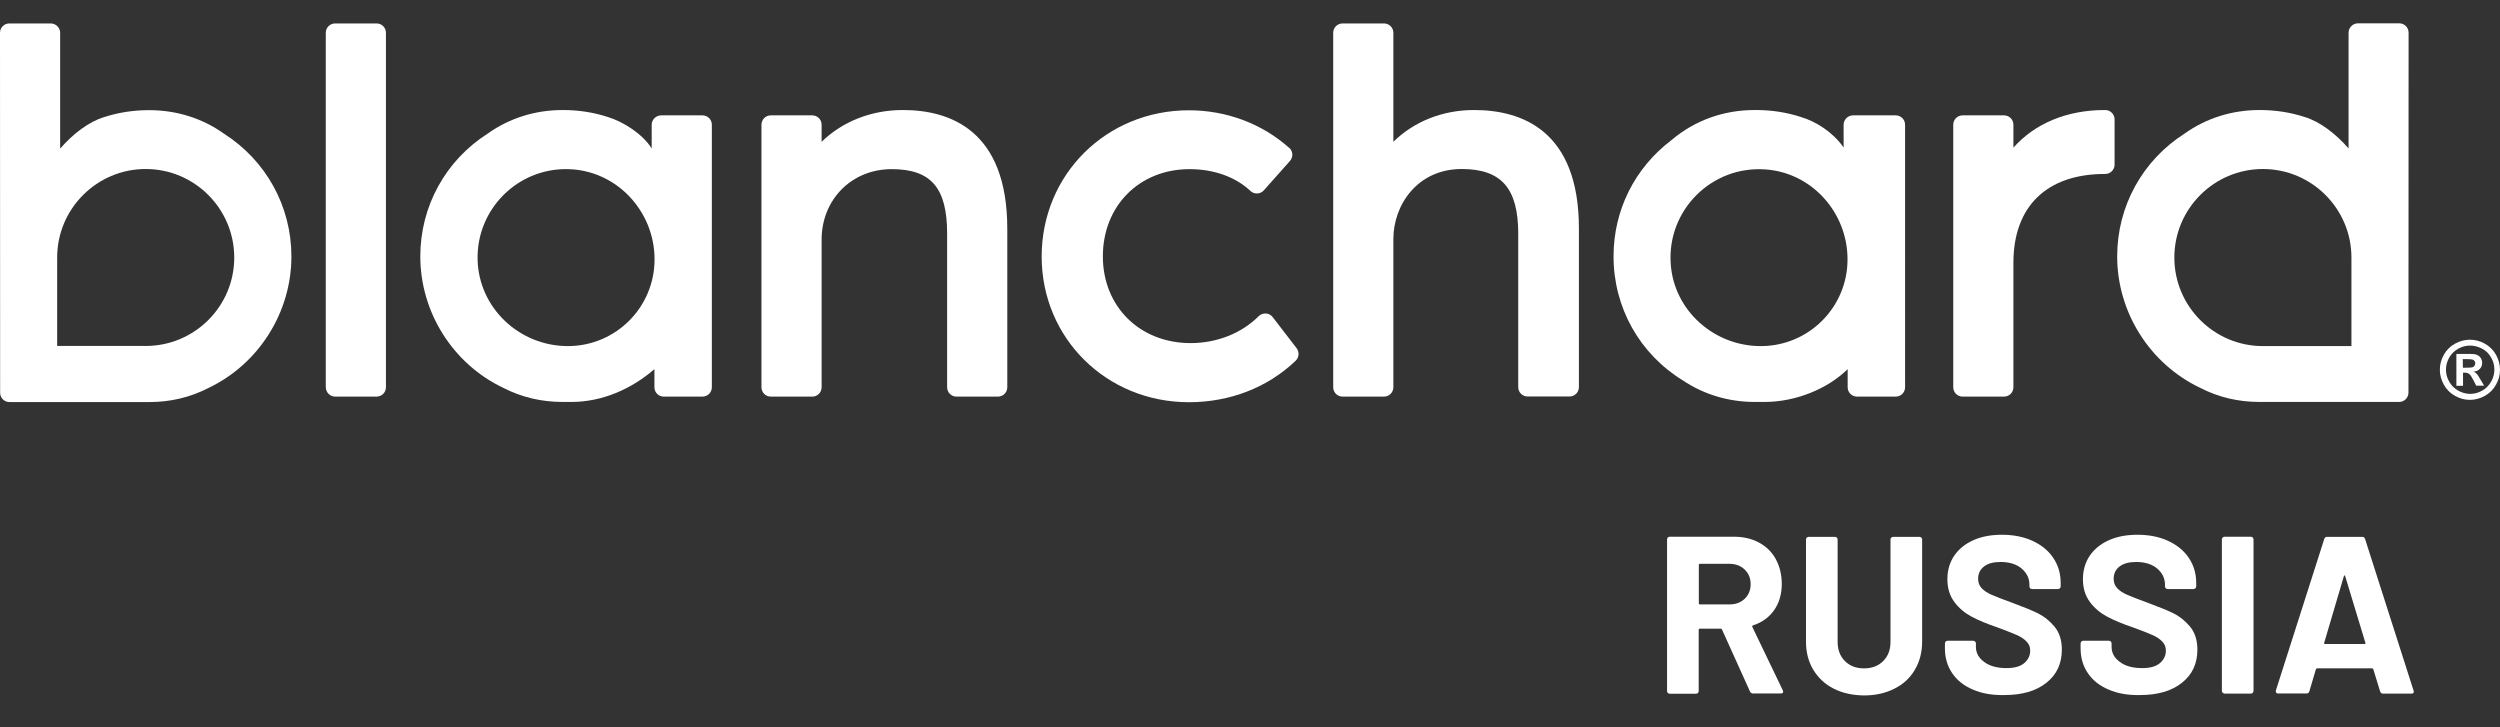
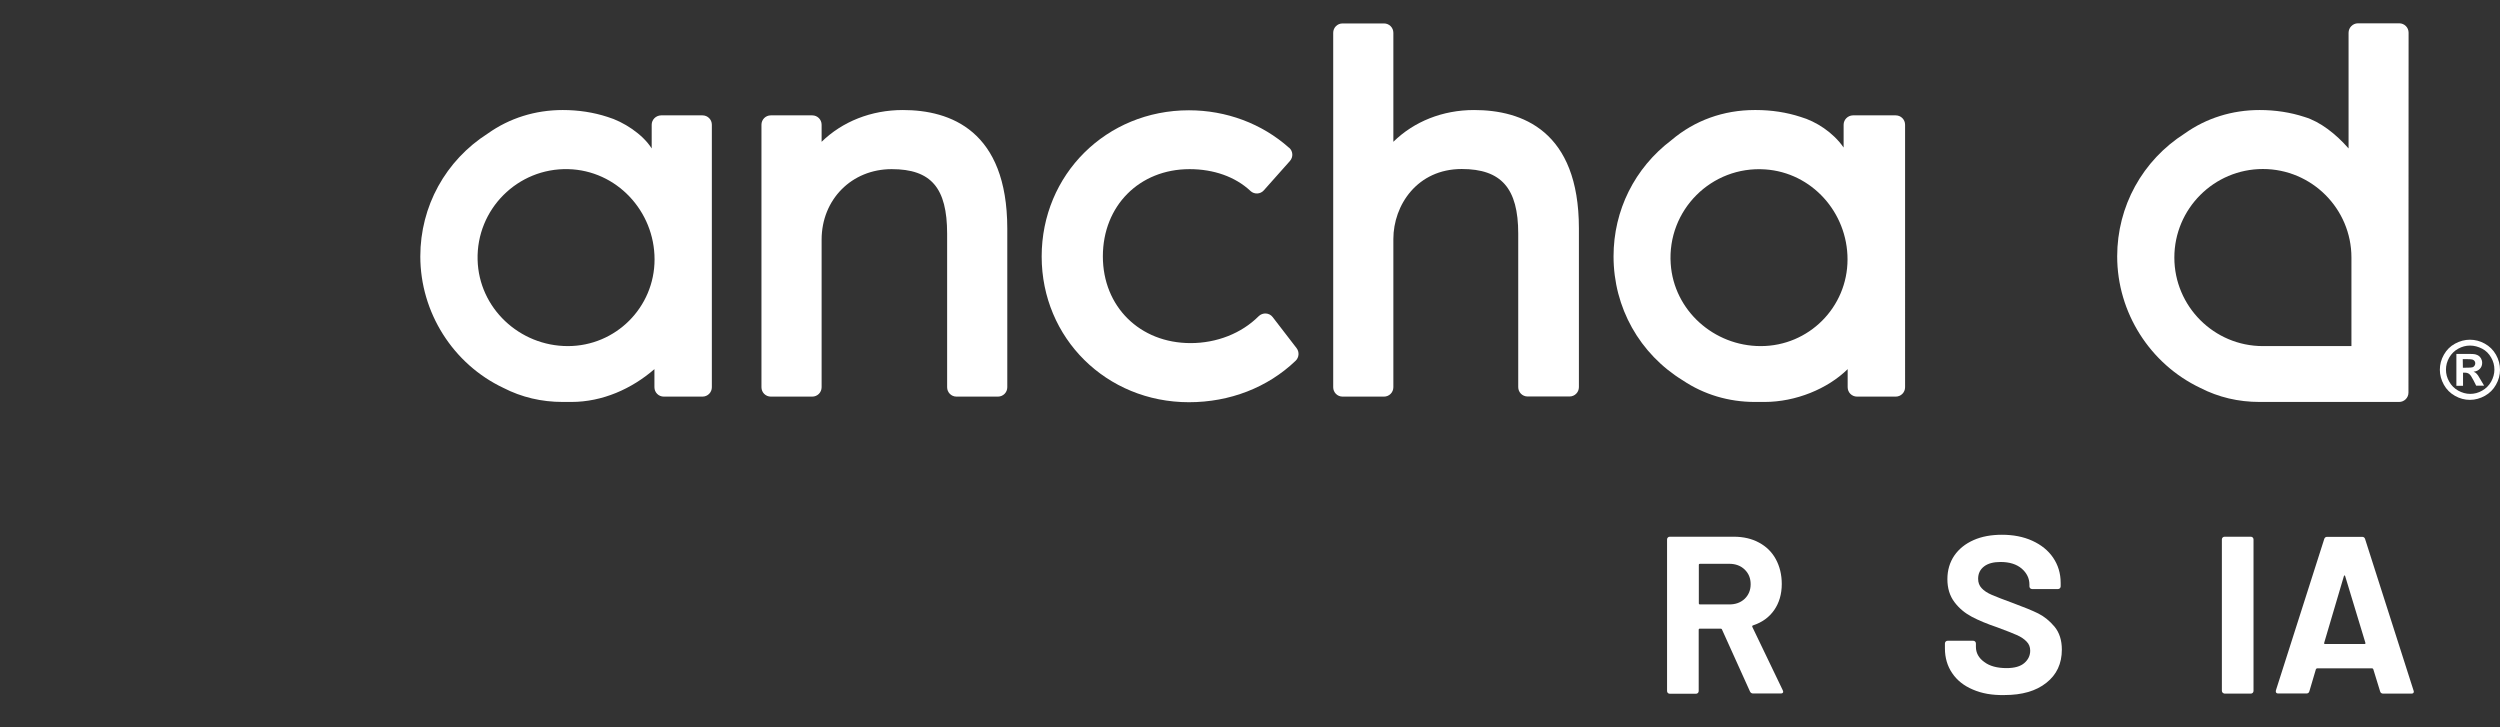
<svg xmlns="http://www.w3.org/2000/svg" id="Layer_1" x="0px" y="0px" viewBox="0 0 1920 558.6" style="enable-background:new 0 0 1920 558.6;" xml:space="preserve">
  <rect x="0" y="0" width="1920" height="558.6" fill="#333333" stroke="none" />
  <style type="text/css"> .st0{fill:#FFFFFF;} .st1{fill:none;} .st2{enable-background:new ;} </style>
-   <path class="st0" d="M43.9,197.8c0-37.5,30.5-68,68-68s68,30.5,68,68s-30.5,67.9-68,67.9h-68C43.9,265.7,43.9,197.8,43.9,197.8z M39,18H7.2c-4,0-7.2,3.2-7.2,7.2l0.1,276.4c0,4,3.2,7.2,7.2,7.2h107.1c16.3,0,31.7-3.6,45.6-10.8c38.6-18.3,63.8-58,63.8-101 c0-38.5-19.4-73.7-51.9-94.4c-16.5-11.8-36.4-18-57.4-18c-12.1,0-23.6,1.8-34.4,5.3C68,93.5,55.9,103,46.2,114.1V25.2 C46.2,21.3,42.9,18,39,18" />
-   <path class="st0" d="M257.4,304.6h31.8c4,0,7.2-3.2,7.2-7.2V25.2c0-4-3.2-7.2-7.2-7.2h-31.8c-4,0-7.2,3.2-7.2,7.2v272.2 C250.3,301.4,253.5,304.6,257.4,304.6" />
  <path class="st0" d="M436.1,265.8c-37.1,0-68.4-29.2-69.3-66.3c-1-38.8,30.8-70.6,69.6-69.6c37.1,0.9,66.3,32.2,66.3,69.3 C502.7,236,472.9,265.8,436.1,265.8 M500.5,95.8V114c-7-11.1-21.8-20.6-33.9-24.2c-10.7-3.5-22.3-5.3-34.4-5.3 c-21.1,0-40.9,6.2-57.5,18c-32.5,20.7-51.9,55.9-51.9,94.4c0,43,25.1,82.7,63.8,101c14,7.2,29.3,10.8,45.6,10.8h6.6 c23.9,0,46.4-10.1,63.8-25.2v13.9c0,4,3.2,7.2,7.2,7.2h29.7c4,0,7.2-3.2,7.2-7.2V95.8c0-4-3.2-7.2-7.2-7.2h-31.8 C503.7,88.7,500.5,91.9,500.5,95.8" />
  <path class="st0" d="M693.4,84.5c-24.4,0-46.5,8.9-62.4,24.4V95.8c0-4-3.2-7.2-7.2-7.2H592c-4,0-7.2,3.2-7.2,7.2v201.6 c0,4,3.2,7.2,7.2,7.2h31.8c4,0,7.2-3.2,7.2-7.2V184.1c0-30.9,23.1-54.2,53.8-54.2c30.3,0,42.6,14.4,42.6,49.6v117.9 c0,4,3.2,7.2,7.2,7.2h31.8c4,0,7.2-3.2,7.2-7.2v-122C773.5,100.3,729.9,84.5,693.4,84.5" />
  <path class="st0" d="M966.6,242.9c-13.1,13.1-32.1,20.6-52.2,20.6c-39,0-67.4-28-67.4-66.6c0-38.8,28-67,66.6-67 c18.6,0,35.1,5.9,46.6,16.6l0.2,0.2c2.9,2.7,7.6,2.5,10.2-0.5l20.1-22.6c2.6-3,2.4-7.5-0.6-10.1l-0.2-0.1 c-20.8-18.5-48.1-28.7-76.8-28.7C849.7,84.7,800,134,800,197c0,62.7,49.7,111.9,113.1,111.9c31.4,0,60.5-11.3,81.9-31.8l0.1-0.1 c2.6-2.5,2.9-6.7,0.7-9.6l-18.4-23.9C974.8,240.1,969.7,239.8,966.6,242.9L966.6,242.9z" />
  <path class="st0" d="M1132.1,84.5c-24.2,0-46.1,8.8-62,24.4V25.2c0-4-3.2-7.2-7.2-7.2h-31.8c-4,0-7.2,3.2-7.2,7.2v272.2 c0,4,3.2,7.2,7.2,7.2h31.8c4,0,7.2-3.2,7.2-7.2V183.6c0-26.1,18.4-53.8,52.5-53.8c30.4,0,43.4,14.8,43.4,49.6v117.9 c0,4,3.2,7.2,7.2,7.2h32.2c4,0,7.2-3.2,7.2-7.2V175.4C1212.6,100.3,1168.8,84.5,1132.1,84.5" />
-   <path class="st0" d="M1546.3,113.4V95.8c0-4-3.2-7.2-7.2-7.2h-31.8c-4,0-7.2,3.2-7.2,7.2v201.6c0,4,3.2,7.2,7.2,7.2h31.8 c4,0,7.2-3.2,7.2-7.2v-95.6c0-43.3,25.6-68.2,70.3-68.2h0.2c4,0,7.2-3.2,7.2-7.2V91.7c0-4-3.2-7.2-7.2-7.2h-0.2 C1587.3,84.5,1562.8,94.8,1546.3,113.4" />
  <path class="st0" d="M1805.9,265.8h-68c-37.5,0-68-30.5-68-68s30.5-68,68-68s68,30.5,68,68V265.8z M1803.7,25.2V114 c-9.7-11.1-21.8-20.6-33.9-24.2c-10.7-3.5-22.3-5.3-34.4-5.3c-21.1,0-40.9,6.2-57.5,18c-32.5,20.7-51.9,55.9-51.9,94.4 c0,43,25.1,82.6,63.8,101c14,7.2,29.3,10.8,45.6,10.8h107.1c4,0,7.2-3.2,7.2-7.2l0.1-276.4c0-4-3.2-7.2-7.2-7.2h-31.8 C1806.9,18,1803.7,21.2,1803.7,25.2" />
  <path class="st0" d="M1418.9,199.2c0,36.8-29.8,66.6-66.6,66.6h-0.1c-35.9,0-66.7-27.4-69.1-63.2c-2.8-41.2,31.3-75.3,72.5-72.5 C1391.5,132.5,1418.9,163.2,1418.9,199.2L1418.9,199.2z M1415.9,95.8v17.5c-8.1-11.7-21.3-20.1-33-23.5c-10.7-3.5-22.3-5.3-34.4-5.3 h-0.8c-24.1,0-46.2,8-64,23.1c-28.3,21.4-44.5,53.9-44.5,89.3c0,39.3,20,74.9,53.3,95.3c16.1,10.8,35.2,16.5,55.2,16.5h7.5 c23.9,0,48.5-10.1,63.8-25.2v13.9c0,4,3.2,7.2,7.2,7.2h29.7c4,0,7.2-3.2,7.2-7.2V95.8c0-4-3.2-7.2-7.2-7.2H1423 C1419.1,88.7,1415.9,91.9,1415.9,95.8" />
  <g>
    <path class="st0" d="M1896.9,260.9c4,0,7.8,1,11.4,3s6.5,4.8,8.6,8.5s3.1,7.6,3.1,11.6s-1,7.8-3.1,11.5c-2,3.6-4.9,6.5-8.5,8.5 s-7.5,3.1-11.5,3.1s-7.8-1-11.5-3.1c-3.6-2-6.5-4.9-8.5-8.5s-3.1-7.5-3.1-11.5s1-7.9,3.1-11.6s4.9-6.5,8.6-8.5 S1893,260.9,1896.9,260.9z M1897,265.4c-3.2,0-6.2,0.8-9.1,2.4s-5.2,3.9-6.9,6.8c-1.7,3-2.5,6.1-2.5,9.3c0,3.2,0.8,6.3,2.5,9.2 c1.6,2.9,3.9,5.2,6.9,6.9c2.9,1.6,6,2.5,9.2,2.5s6.3-0.8,9.2-2.5c2.9-1.6,5.2-3.9,6.9-6.9c1.6-2.9,2.5-6,2.5-9.2 c0-3.3-0.8-6.4-2.5-9.3c-1.7-3-4-5.3-6.9-6.8C1903.2,266.2,1900.1,265.4,1897,265.4z M1886.5,296.3v-24.5h5c4.7,0,7.3,0,7.8,0.1 c1.6,0.1,2.9,0.5,3.8,1s1.7,1.3,2.3,2.3c0.6,1.1,0.9,2.2,0.9,3.5c0,1.8-0.6,3.3-1.7,4.5c-1.2,1.3-2.8,2-4.9,2.3 c0.7,0.3,1.3,0.6,1.7,0.9c0.4,0.3,1,1,1.7,1.9c0.2,0.2,0.8,1.2,1.8,3l2.9,4.9h-6.1l-2-4c-1.4-2.7-2.5-4.4-3.4-5c-0.9-0.7-2-1-3.4-1 h-1.3v10.1L1886.5,296.3L1886.5,296.3z M1891.5,282.4h2c2.9,0,4.7-0.1,5.3-0.3c0.7-0.2,1.2-0.6,1.6-1.2s0.6-1.2,0.6-1.9 c0-0.7-0.2-1.3-0.6-1.8s-0.9-0.9-1.7-1.1c-0.7-0.2-2.5-0.3-5.3-0.3h-2L1891.5,282.4L1891.5,282.4z" />
  </g>
  <rect x="-572.9" y="412.2" class="st1" width="2433.9" height="146.3" />
  <g class="st2">
    <path class="st0" d="M1344,531.1l-21.5-47.6c-0.2-0.5-0.6-0.7-1-0.7h-16c-0.6,0-0.9,0.3-0.9,0.9v47c0,0.6-0.2,1.1-0.6,1.5 c-0.4,0.4-0.9,0.6-1.5,0.6h-20.1c-0.6,0-1.1-0.2-1.5-0.6c-0.4-0.4-0.6-0.9-0.6-1.5V414.3c0-0.6,0.2-1.1,0.6-1.5 c0.4-0.4,0.9-0.6,1.5-0.6h49.2c7.3,0,13.8,1.5,19.3,4.5c5.6,3,9.9,7.2,12.9,12.7c3,5.5,4.6,11.9,4.6,19.1c0,7.8-2,14.5-5.8,20 c-3.9,5.6-9.3,9.5-16.3,11.8c-0.6,0.2-0.7,0.6-0.5,1.2l23.4,48.7c0.2,0.5,0.3,0.8,0.3,1c0,0.9-0.6,1.4-1.9,1.4h-21.2 C1345.3,532.6,1344.5,532.1,1344,531.1z M1304.7,433.9v29.4c0,0.6,0.3,0.9,0.9,0.9h22.5c4.8,0,8.7-1.4,11.8-4.3 c3-2.9,4.6-6.6,4.6-11.2c0-4.6-1.5-8.3-4.6-11.3c-3-2.9-7-4.4-11.8-4.4h-22.5C1304.9,433.1,1304.7,433.3,1304.7,433.9z" />
-     <path class="st0" d="M1408.3,528.9c-6.7-3.4-11.9-8.3-15.7-14.5c-3.7-6.2-5.6-13.4-5.6-21.6v-78.4c0-0.6,0.2-1.1,0.6-1.5 c0.4-0.4,0.9-0.6,1.5-0.6h20.1c0.6,0,1.1,0.2,1.5,0.6c0.4,0.4,0.6,0.9,0.6,1.5v78.6c0,6.1,1.9,11,5.6,14.7 c3.7,3.7,8.6,5.6,14.7,5.6c6.1,0,11-1.9,14.7-5.6c3.7-3.7,5.6-8.6,5.6-14.7v-78.6c0-0.6,0.2-1.1,0.6-1.5c0.4-0.4,0.9-0.6,1.5-0.6 h20.1c0.6,0,1.1,0.2,1.5,0.6c0.4,0.4,0.6,0.9,0.6,1.5v78.4c0,8.1-1.9,15.3-5.6,21.6c-3.7,6.3-8.9,11.1-15.7,14.5 c-6.7,3.4-14.5,5.2-23.3,5.2C1422.8,534,1415,532.3,1408.3,528.9z" />
    <path class="st0" d="M1515.2,529.6c-6.9-2.9-12.2-7.1-15.9-12.6c-3.7-5.4-5.6-11.8-5.6-19v-3.8c0-0.6,0.2-1.1,0.6-1.5 c0.4-0.4,0.9-0.6,1.5-0.6h19.6c0.6,0,1.1,0.2,1.5,0.6c0.4,0.4,0.6,0.9,0.6,1.5v2.6c0,4.6,2.1,8.5,6.4,11.6c4.2,3.2,10,4.7,17.2,4.7 c6.1,0,10.6-1.3,13.6-3.9c3-2.6,4.5-5.8,4.5-9.5c0-2.8-0.9-5.1-2.8-7c-1.8-1.9-4.3-3.6-7.5-5c-3.2-1.4-8.2-3.4-15-5.9 c-7.7-2.6-14.2-5.3-19.5-8.1s-9.8-6.5-13.4-11.3c-3.6-4.8-5.4-10.6-5.4-17.6c0-6.9,1.8-12.9,5.3-18.1c3.6-5.2,8.5-9.1,14.8-11.9 c6.3-2.8,13.6-4.1,21.8-4.1c8.7,0,16.5,1.5,23.3,4.6c6.8,3.1,12.2,7.4,16,13c3.8,5.6,5.8,12,5.8,19.4v2.6c0,0.6-0.2,1.1-0.6,1.5 c-0.4,0.4-0.9,0.6-1.5,0.6h-19.8c-0.6,0-1.1-0.2-1.5-0.6c-0.4-0.4-0.6-0.9-0.6-1.5V449c0-4.8-2-8.9-5.9-12.3 c-4-3.4-9.4-5.1-16.3-5.1c-5.4,0-9.6,1.1-12.6,3.4c-3,2.3-4.6,5.4-4.6,9.5c0,2.9,0.9,5.3,2.7,7.2c1.8,2,4.4,3.7,7.9,5.2 c3.5,1.5,8.9,3.6,16.3,6.3c8.1,3,14.5,5.6,19.2,7.9c4.6,2.3,8.8,5.7,12.6,10.2c3.7,4.5,5.6,10.4,5.6,17.6c0,10.8-4,19.3-11.9,25.5 c-7.9,6.3-18.6,9.4-32.2,9.4C1530.1,534,1522.1,532.6,1515.2,529.6z" />
-     <path class="st0" d="M1619.4,529.6c-6.9-2.9-12.2-7.1-15.9-12.6c-3.7-5.4-5.6-11.8-5.6-19v-3.8c0-0.6,0.2-1.1,0.6-1.5 c0.4-0.4,0.9-0.6,1.5-0.6h19.6c0.6,0,1.1,0.2,1.5,0.6c0.4,0.4,0.6,0.9,0.6,1.5v2.6c0,4.6,2.1,8.5,6.4,11.6c4.2,3.2,10,4.7,17.2,4.7 c6.1,0,10.6-1.3,13.6-3.9c3-2.6,4.5-5.8,4.5-9.5c0-2.8-0.9-5.1-2.8-7c-1.8-1.9-4.3-3.6-7.5-5c-3.2-1.4-8.2-3.4-15.1-5.9 c-7.7-2.6-14.2-5.3-19.5-8.1s-9.8-6.5-13.4-11.3c-3.6-4.8-5.4-10.6-5.4-17.6c0-6.9,1.8-12.9,5.3-18.1c3.6-5.2,8.5-9.1,14.8-11.9 c6.3-2.8,13.6-4.1,21.8-4.1c8.7,0,16.5,1.5,23.3,4.6s12.2,7.4,16,13c3.8,5.6,5.8,12,5.8,19.4v2.6c0,0.6-0.2,1.1-0.6,1.5 c-0.4,0.4-0.9,0.6-1.5,0.6h-19.8c-0.6,0-1.1-0.2-1.5-0.6c-0.4-0.4-0.6-0.9-0.6-1.5V449c0-4.8-2-8.9-5.9-12.3 c-4-3.4-9.4-5.1-16.3-5.1c-5.4,0-9.6,1.1-12.6,3.4c-3,2.3-4.6,5.4-4.6,9.5c0,2.9,0.9,5.3,2.7,7.2c1.8,2,4.4,3.7,7.9,5.2 c3.5,1.5,8.9,3.6,16.3,6.3c8.1,3,14.5,5.6,19.2,7.9c4.6,2.3,8.8,5.7,12.6,10.2c3.7,4.5,5.6,10.4,5.6,17.6c0,10.8-4,19.3-11.9,25.5 c-7.9,6.3-18.6,9.4-32.2,9.4C1634.3,534,1626.3,532.6,1619.4,529.6z" />
    <path class="st0" d="M1707,532c-0.4-0.4-0.6-0.9-0.6-1.5V414.3c0-0.6,0.2-1.1,0.6-1.5c0.4-0.4,0.9-0.6,1.5-0.6h20.1 c0.6,0,1.1,0.2,1.5,0.6c0.4,0.4,0.6,0.9,0.6,1.5v116.3c0,0.6-0.2,1.1-0.6,1.5c-0.4,0.4-0.9,0.6-1.5,0.6h-20.1 C1707.9,532.6,1707.4,532.4,1707,532z" />
    <path class="st0" d="M1827.9,530.9l-5.2-16.9c-0.2-0.5-0.5-0.7-0.9-0.7h-42.3c-0.3,0-0.6,0.2-0.9,0.7l-5,16.9 c-0.3,1.1-1.1,1.7-2.2,1.7h-21.8c-0.7,0-1.2-0.2-1.5-0.6c-0.3-0.4-0.4-1-0.2-1.8L1785,414c0.3-1.1,1.1-1.7,2.2-1.7h27 c1.1,0,1.9,0.6,2.2,1.7l37.2,116.3c0.1,0.2,0.2,0.5,0.2,0.9c0,1-0.6,1.5-1.9,1.5h-21.8C1829,532.6,1828.2,532.1,1827.9,530.9z M1785.6,494.6h30.3c0.7,0,0.9-0.3,0.7-1l-15.5-51.1c-0.1-0.5-0.3-0.7-0.5-0.6c-0.2,0.1-0.4,0.3-0.5,0.6l-15.1,51.1 C1784.8,494.3,1785,494.6,1785.6,494.6z" />
  </g>
</svg>